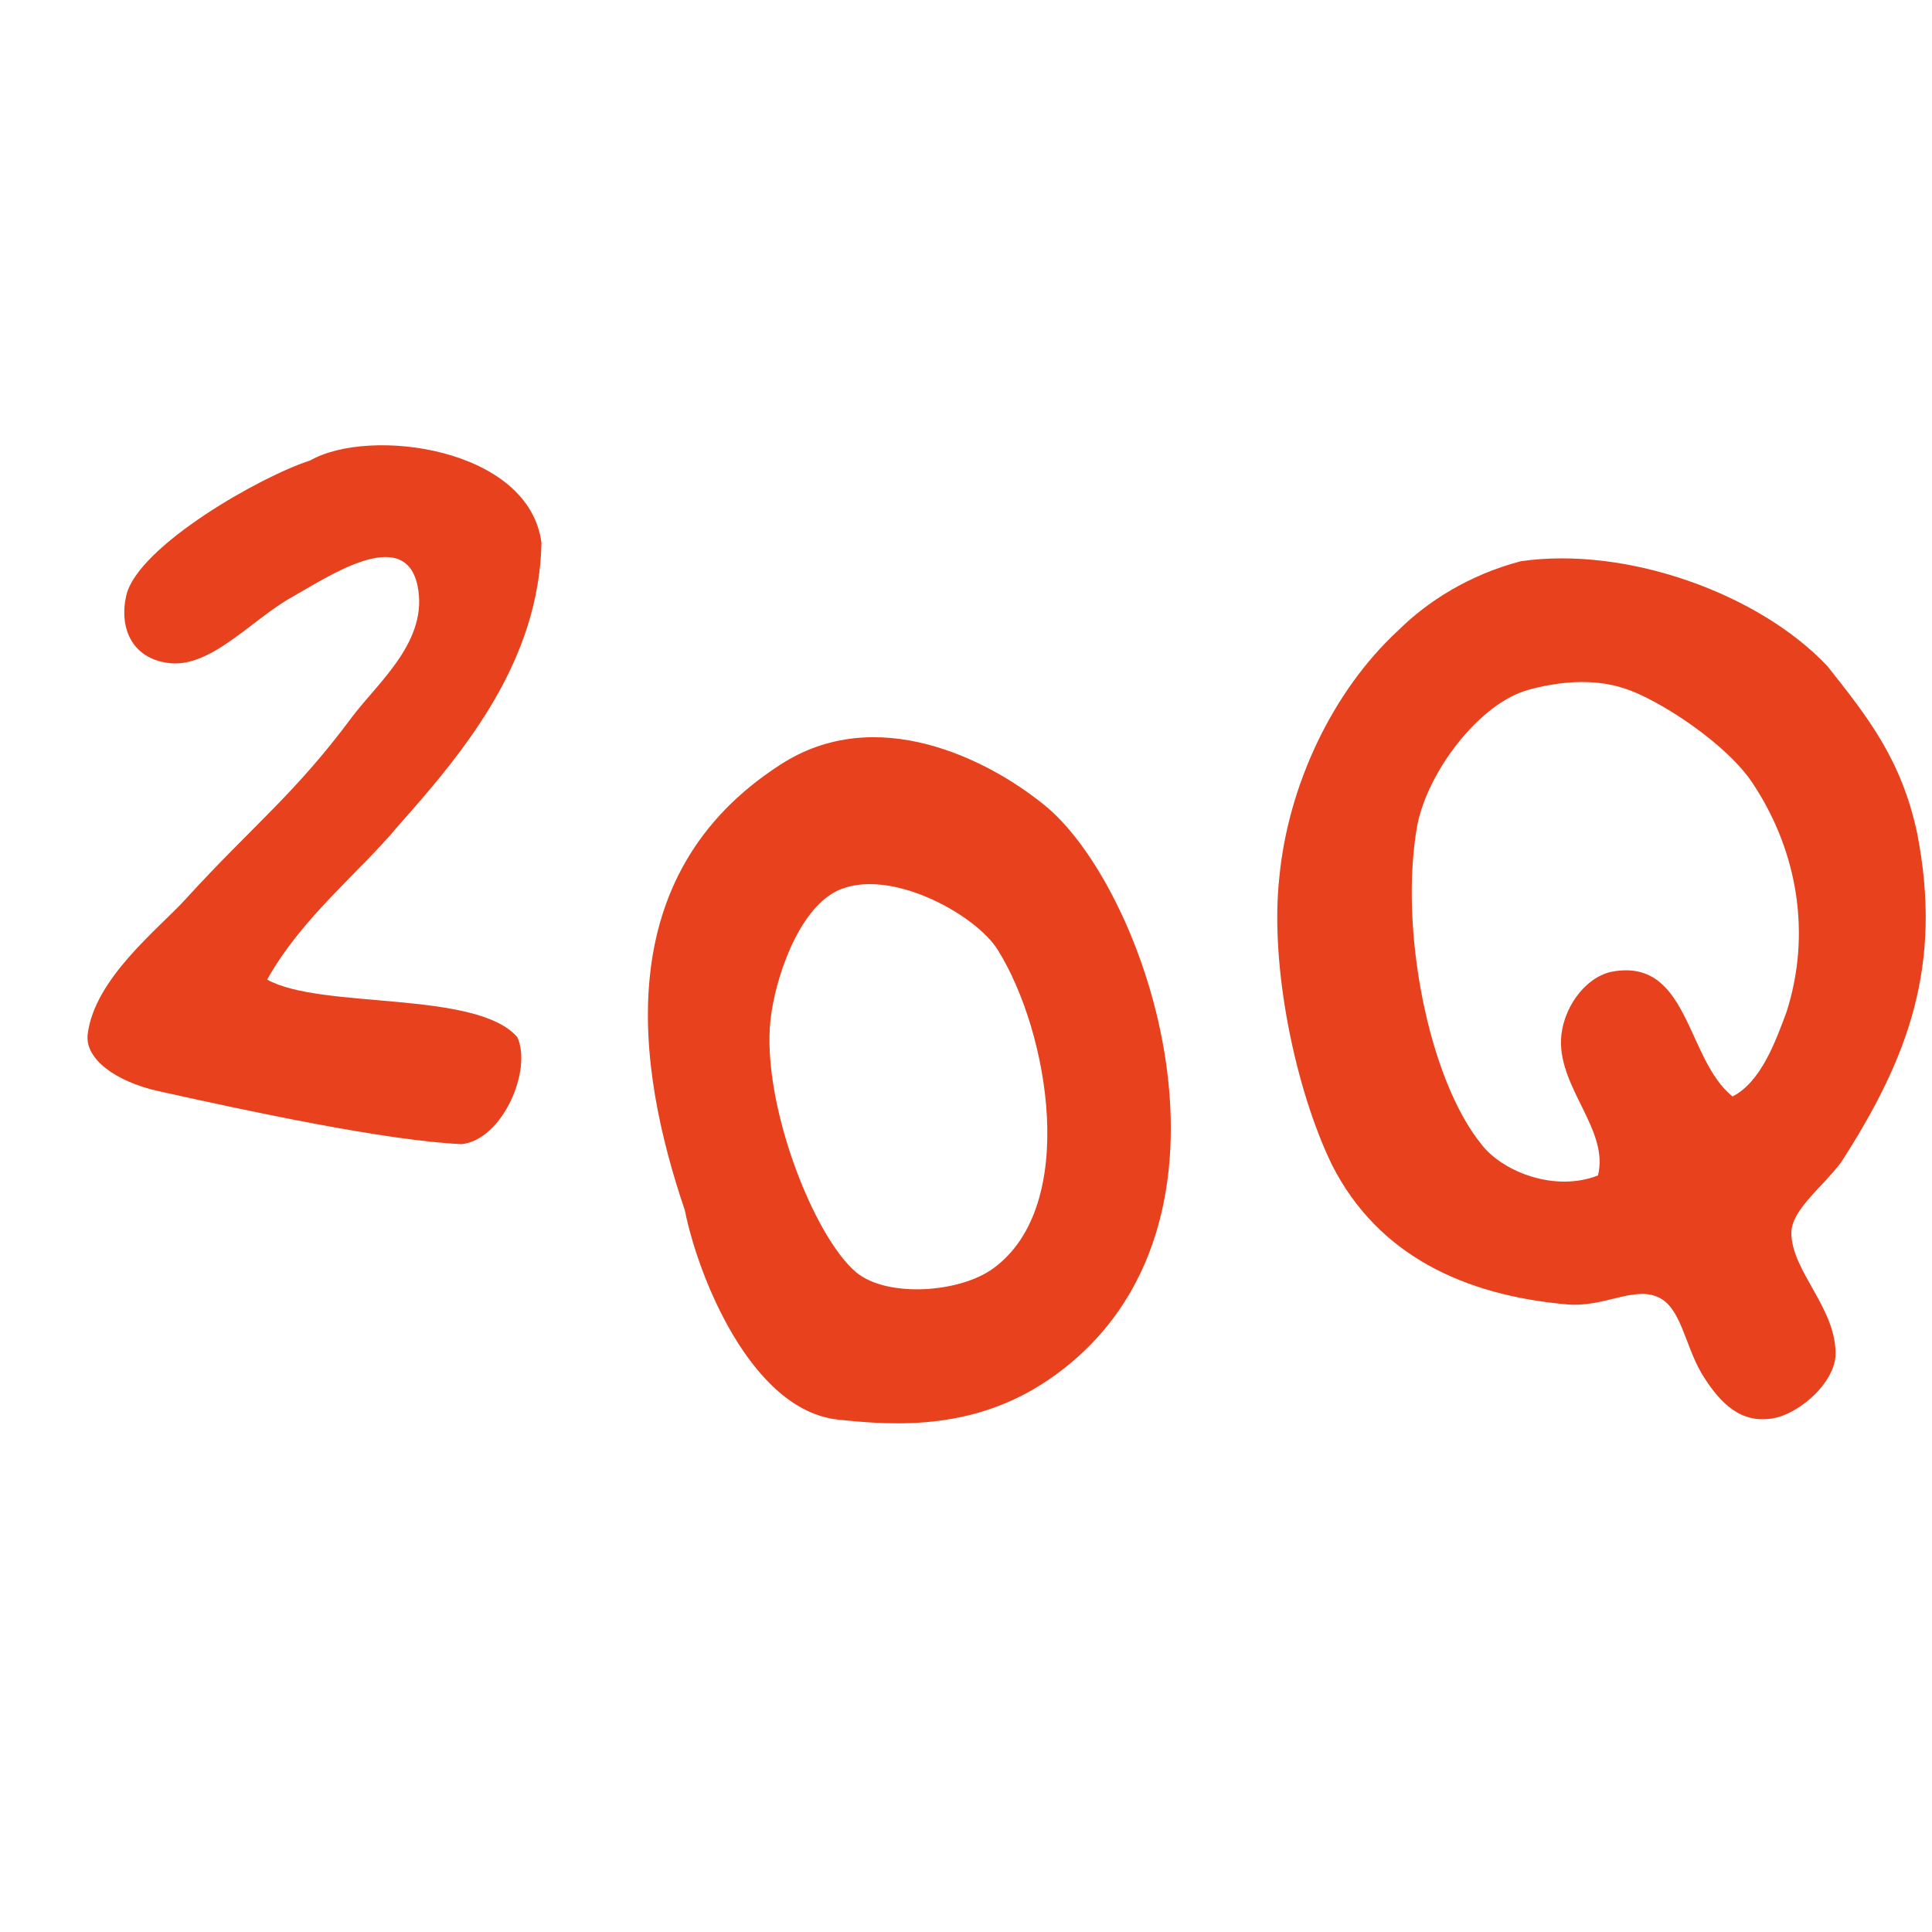
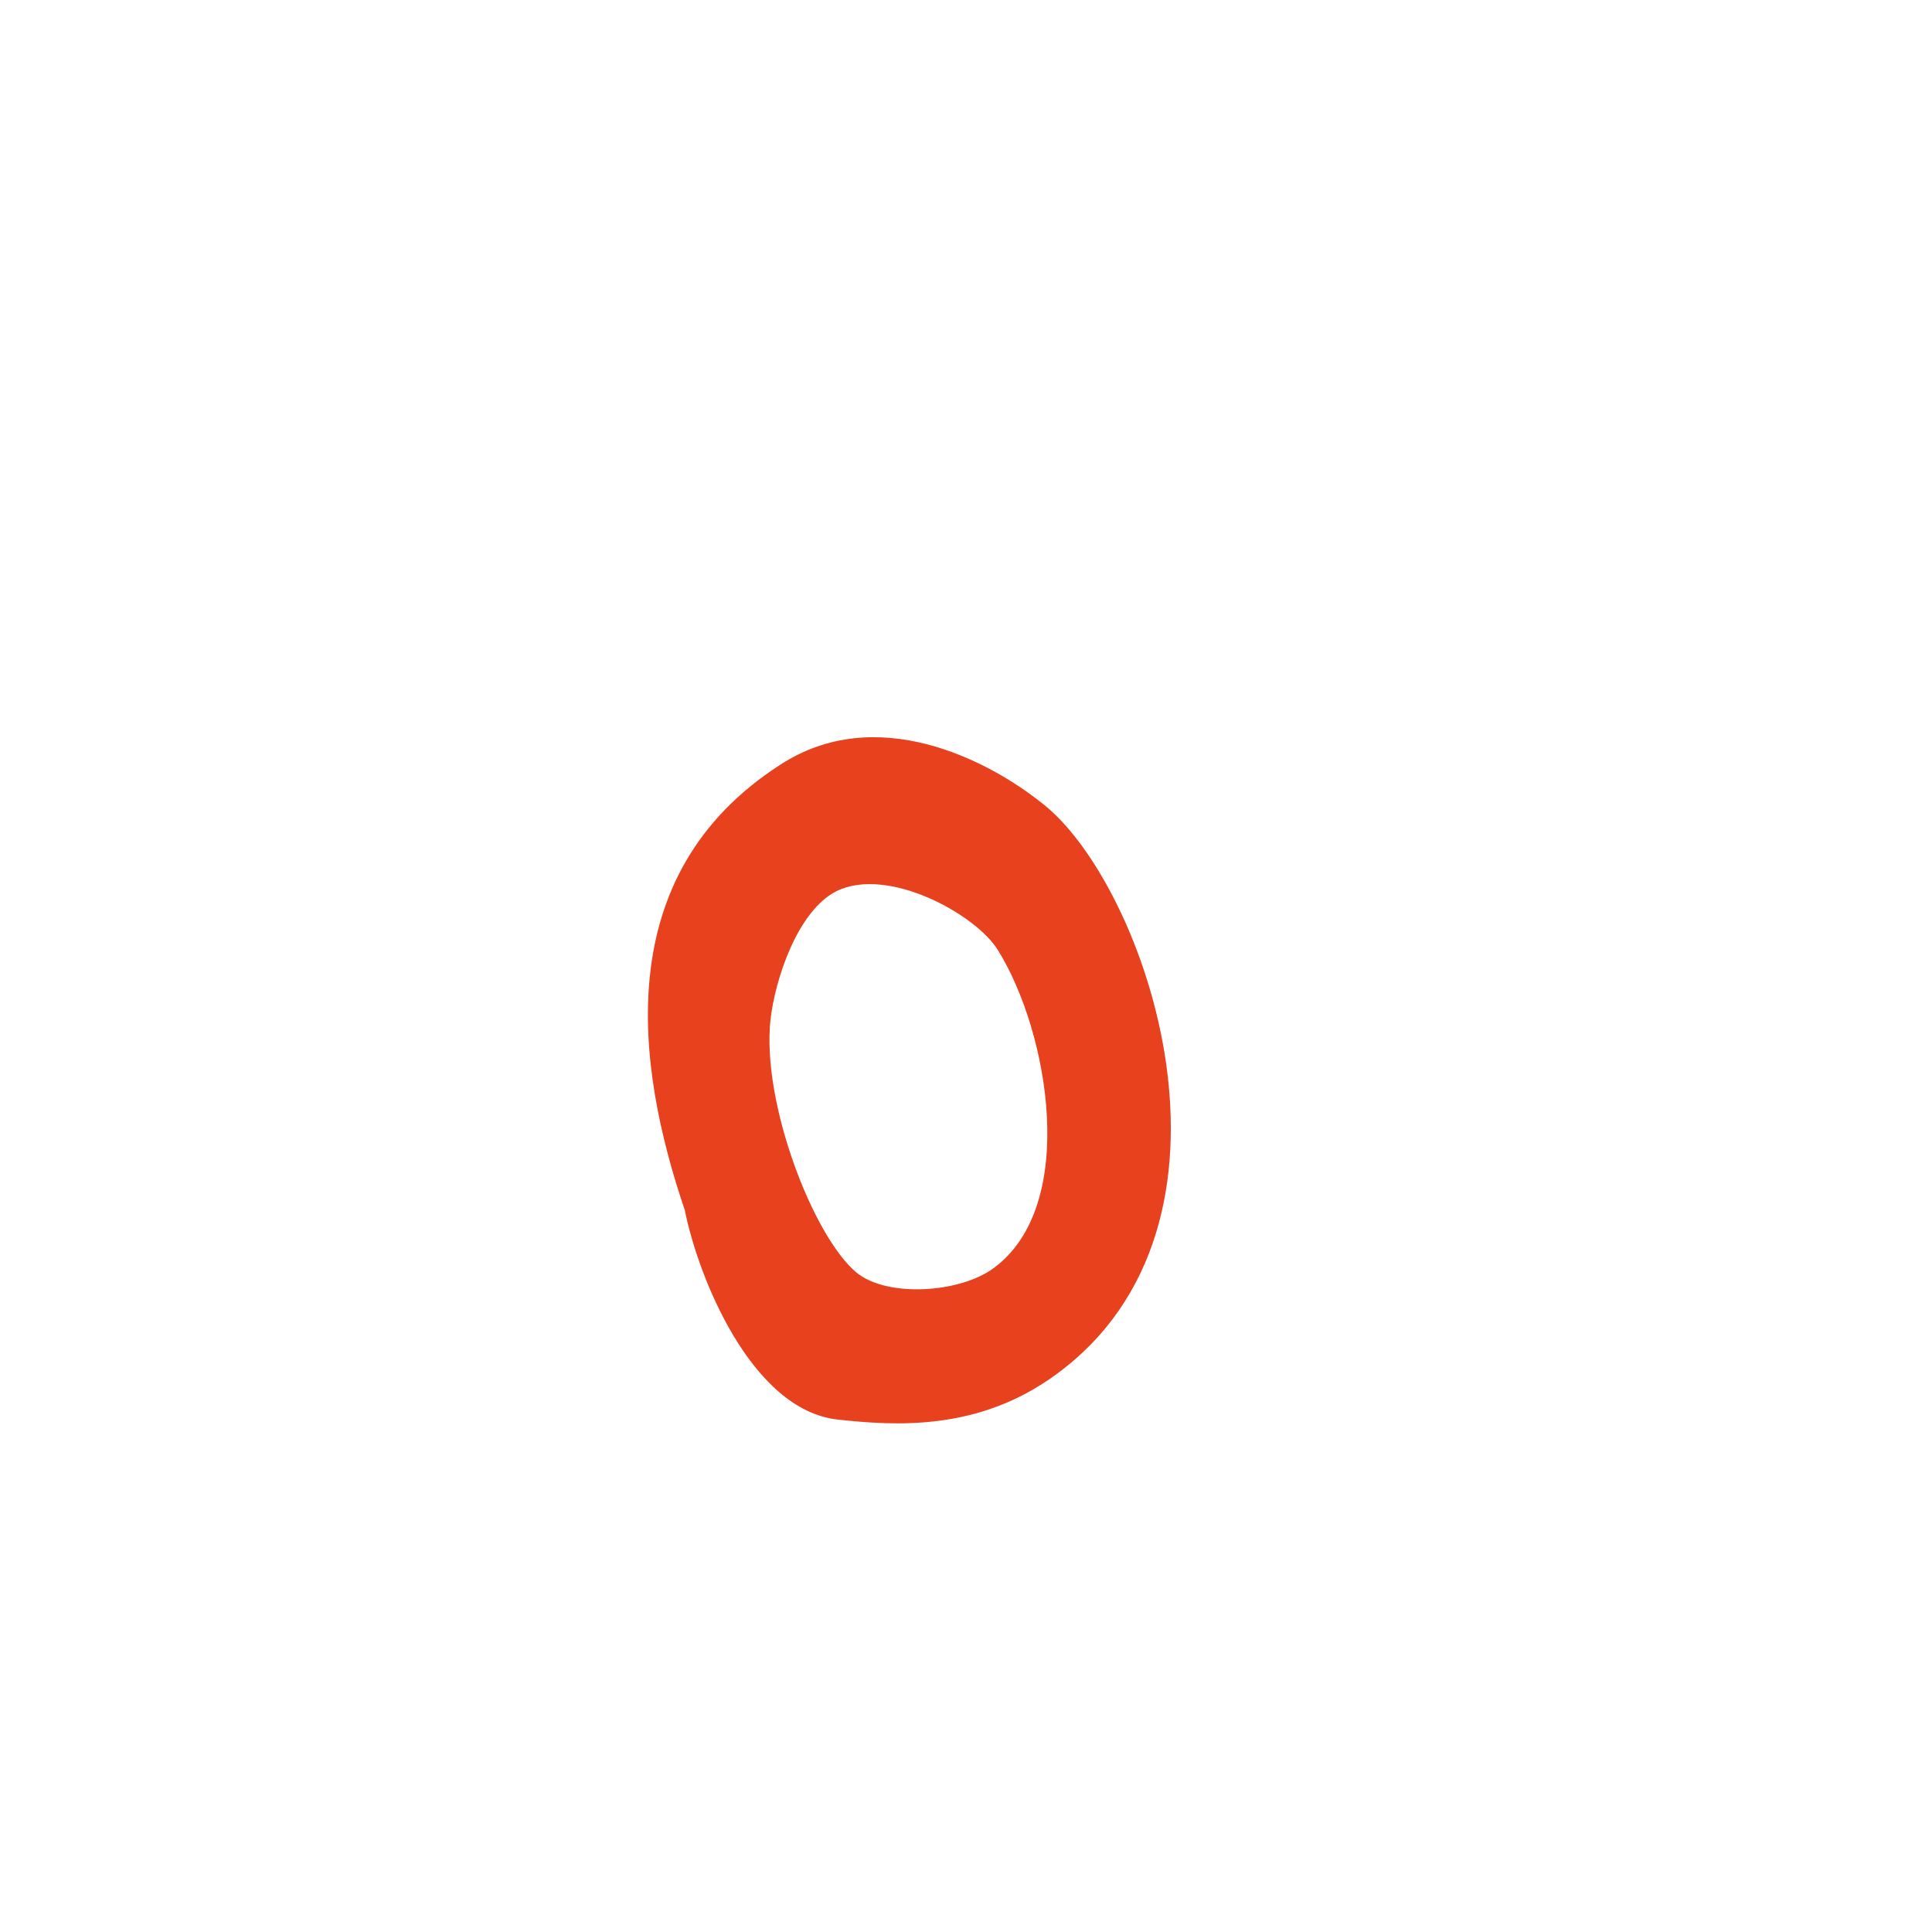
<svg xmlns="http://www.w3.org/2000/svg" width="512" height="512" viewBox="0 0 512 512" fill="none">
-   <path d="M137.073 274.822C141.126 283.524 133.215 302.022 122.342 303.216C102.166 302.267 66.305 294.572 41.852 289.131C30.796 286.64 22.538 280.756 23.226 274.205C24.945 259.349 42.163 246.035 49.166 238.303C67.013 218.731 78.048 210.58 93.376 189.903C100.371 180.65 113.797 169.623 110.607 155.016C107.064 139.12 86.684 153.023 77.46 158.19C66.889 164.004 55.751 177.301 44.521 175.689C34.754 174.368 31.517 166.13 33.486 157.705C36.672 144.656 69.201 126.167 82.171 122.043C97.935 113.002 140.285 118.637 143.5 143.89C142.808 175.055 123.568 198.605 105.605 218.76C95.225 231.3 80.166 242.911 70.788 259.598C85.014 267.575 126.167 262.337 137.073 274.826V274.822Z" fill="#E7411D" />
  <path d="M276.317 212.984C303.732 234.445 334.973 324.295 279.673 364.387C259.207 379.3 237.386 377.862 221.979 376.197C199.005 373.636 184.941 338.127 181.494 320.744C168.494 282.484 161.421 231.821 206.858 202.612C232.197 186.194 261.656 201.211 276.313 212.984H276.317ZM226.902 337.187C235.123 343.983 254.408 342.632 263.264 336.109C285.943 319.567 277.983 273.533 264.465 251.803C258.643 242.314 235.359 229.464 221.693 236.156C211.3 241.402 205.358 259.676 204.185 270.297C201.811 292.209 215.481 327.565 226.906 337.187H226.902Z" fill="#E7411D" />
-   <path d="M484.285 176.544C495.162 190.243 503.814 201.27 508.012 220.531C515.019 255.952 505.58 280.649 487.828 308.148C482.557 315.002 474.7 320.749 474.729 326.779C474.812 337.022 486.908 346.913 486.427 359.357C485.847 367.293 475.413 375.854 468.202 376.065C460.155 376.712 454.979 370.575 450.935 363.961C446.414 356.216 445.49 346.4 439.345 343.735C432.856 340.818 424.999 346.565 415.207 345.674C387.978 343.263 365.203 332.621 353.066 308.861C343.336 288.95 336.4 255.931 339.06 232.287C341.385 208.393 352.884 183.373 370.566 167.046C378.149 159.534 389.109 152.398 403.024 148.731C431.057 144.678 466.213 157.321 484.285 176.544ZM464.722 207.946C457.93 197.234 439.482 185.312 430.593 182.47C421.999 179.581 412.526 180.75 405.001 182.822C392.267 186.307 378.443 204.146 375.584 218.77C370.727 245.775 378.468 285.908 392.636 303.32C398.292 310.589 412.103 315.984 423.478 311.504C426.453 299.574 413.288 288.647 413.678 275.611C413.96 267.721 419.595 259.305 426.868 257.568C447.649 253.437 446.758 280.728 459.148 290.574C466.69 286.687 470.486 276.141 473.465 268.135C479.963 247.814 476.577 226.013 464.722 207.942V207.946Z" fill="#E7411D" />
</svg>